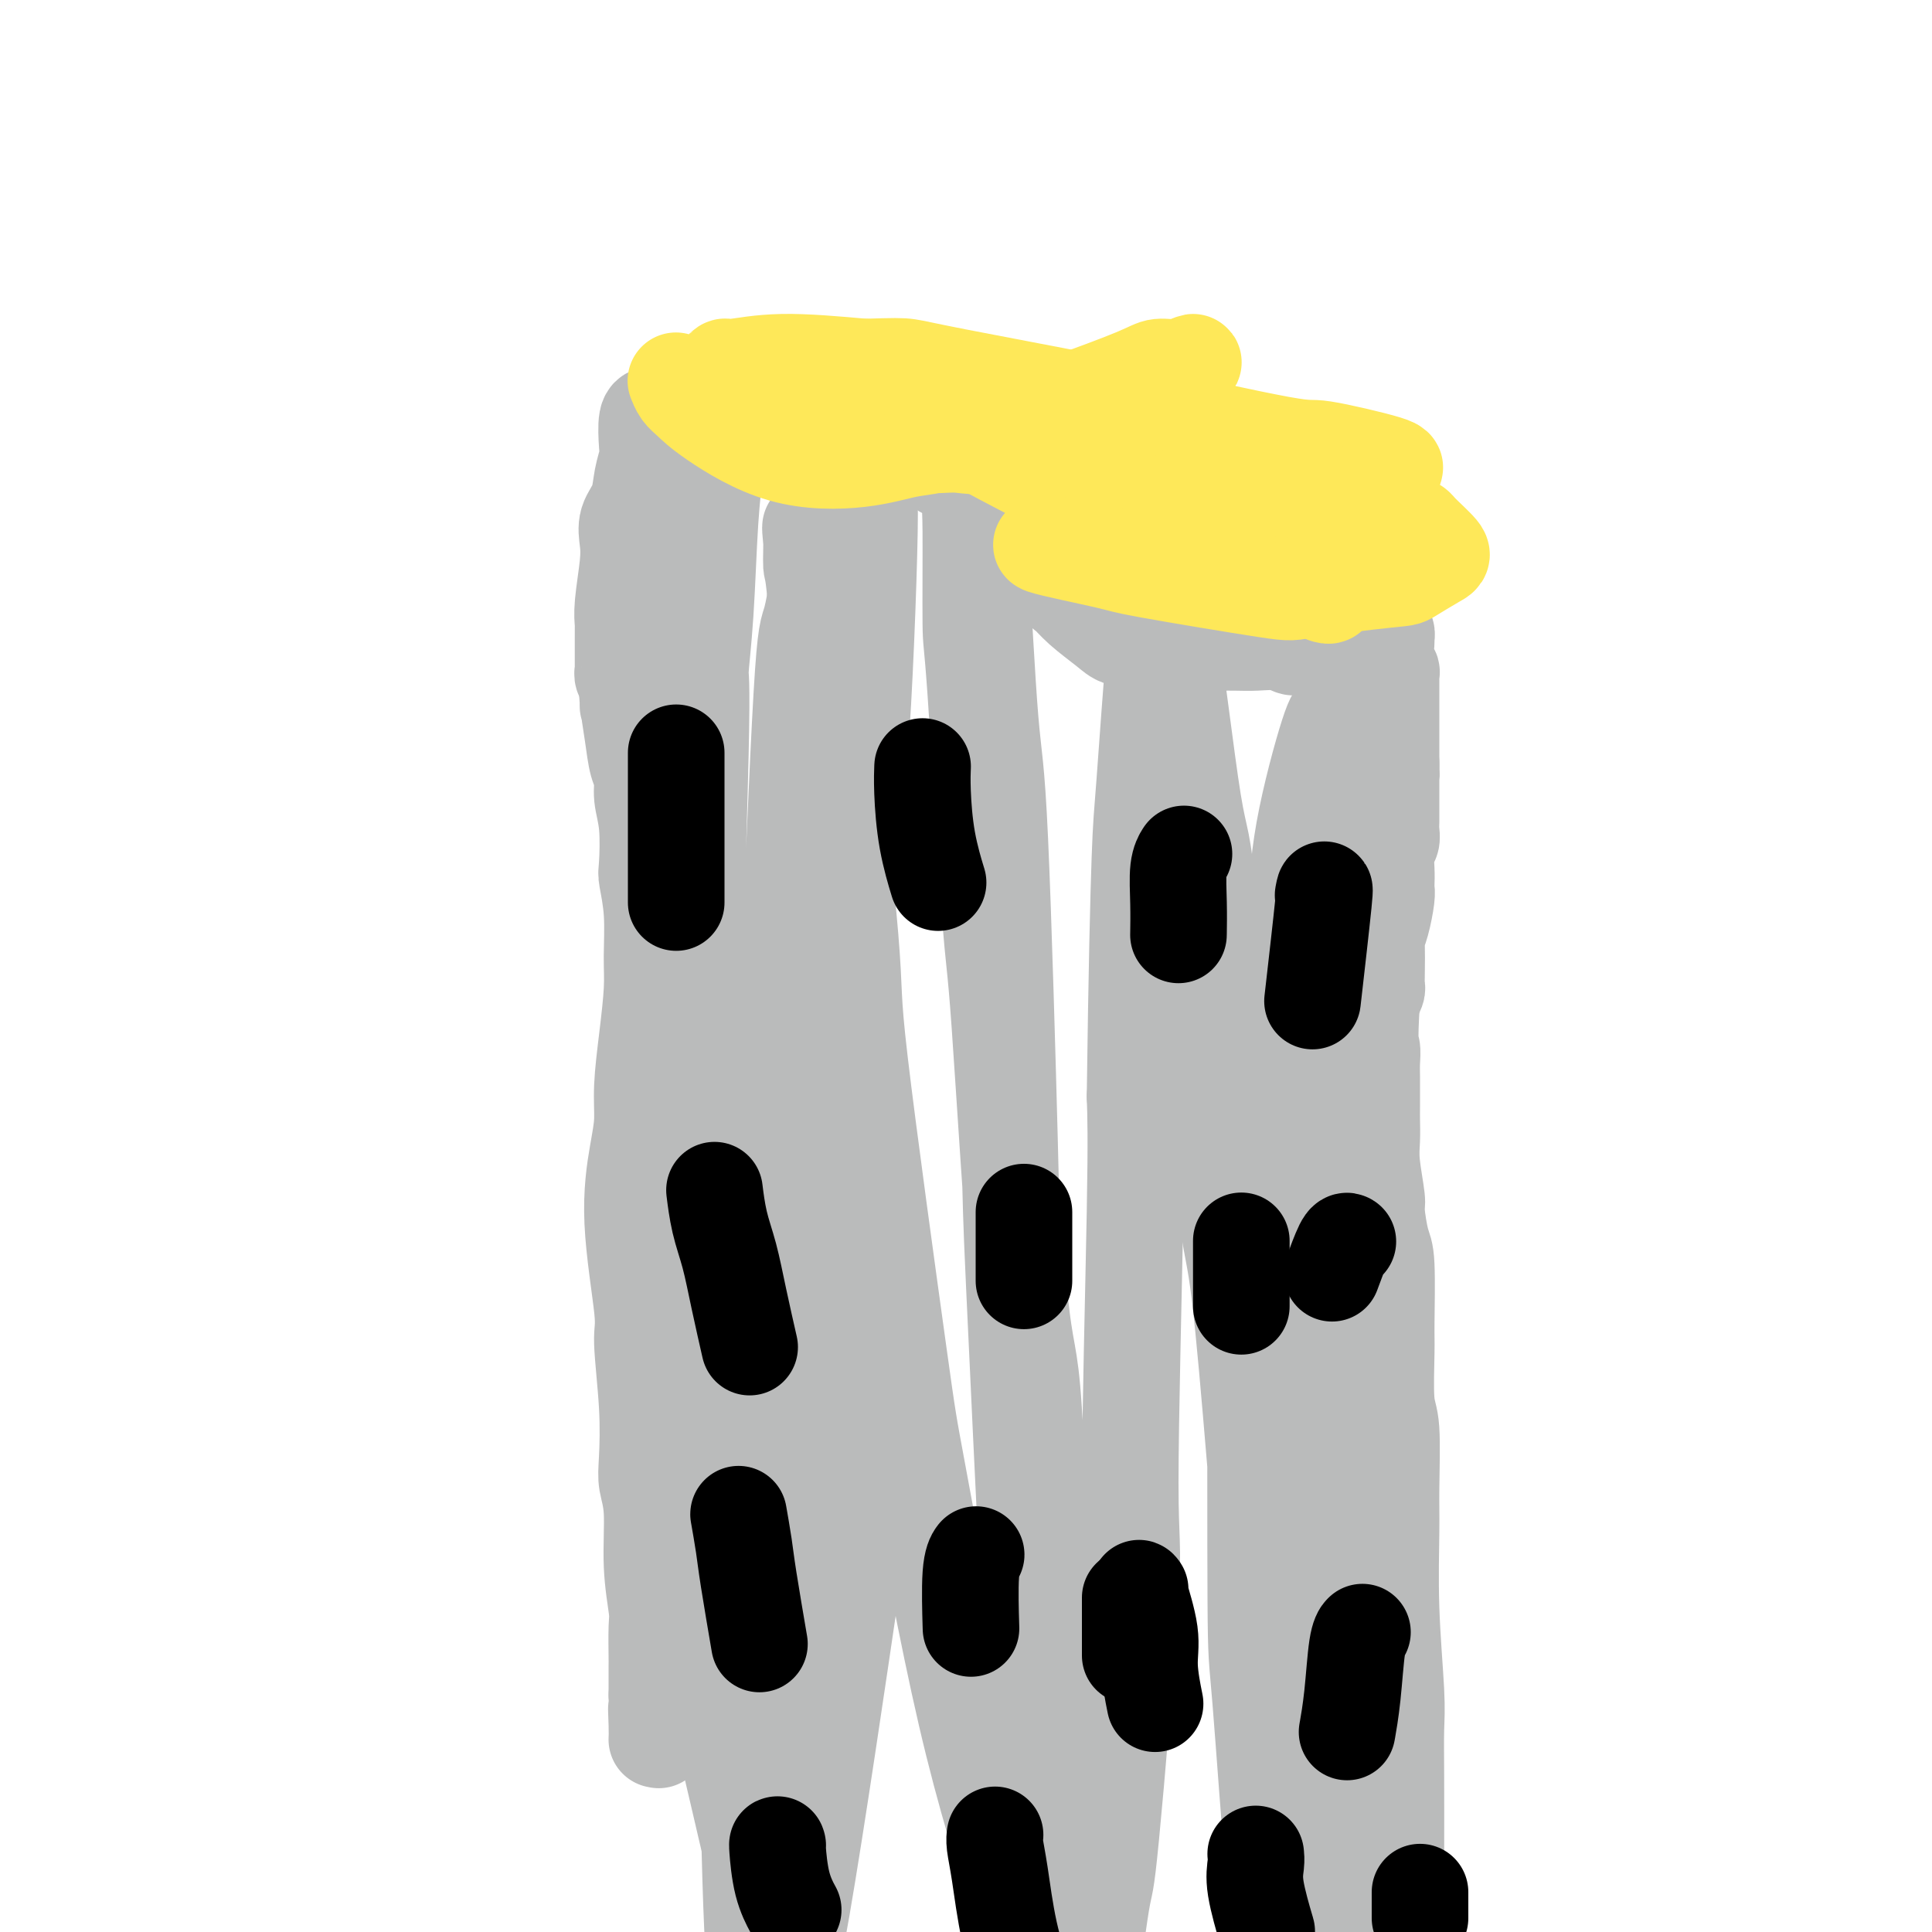
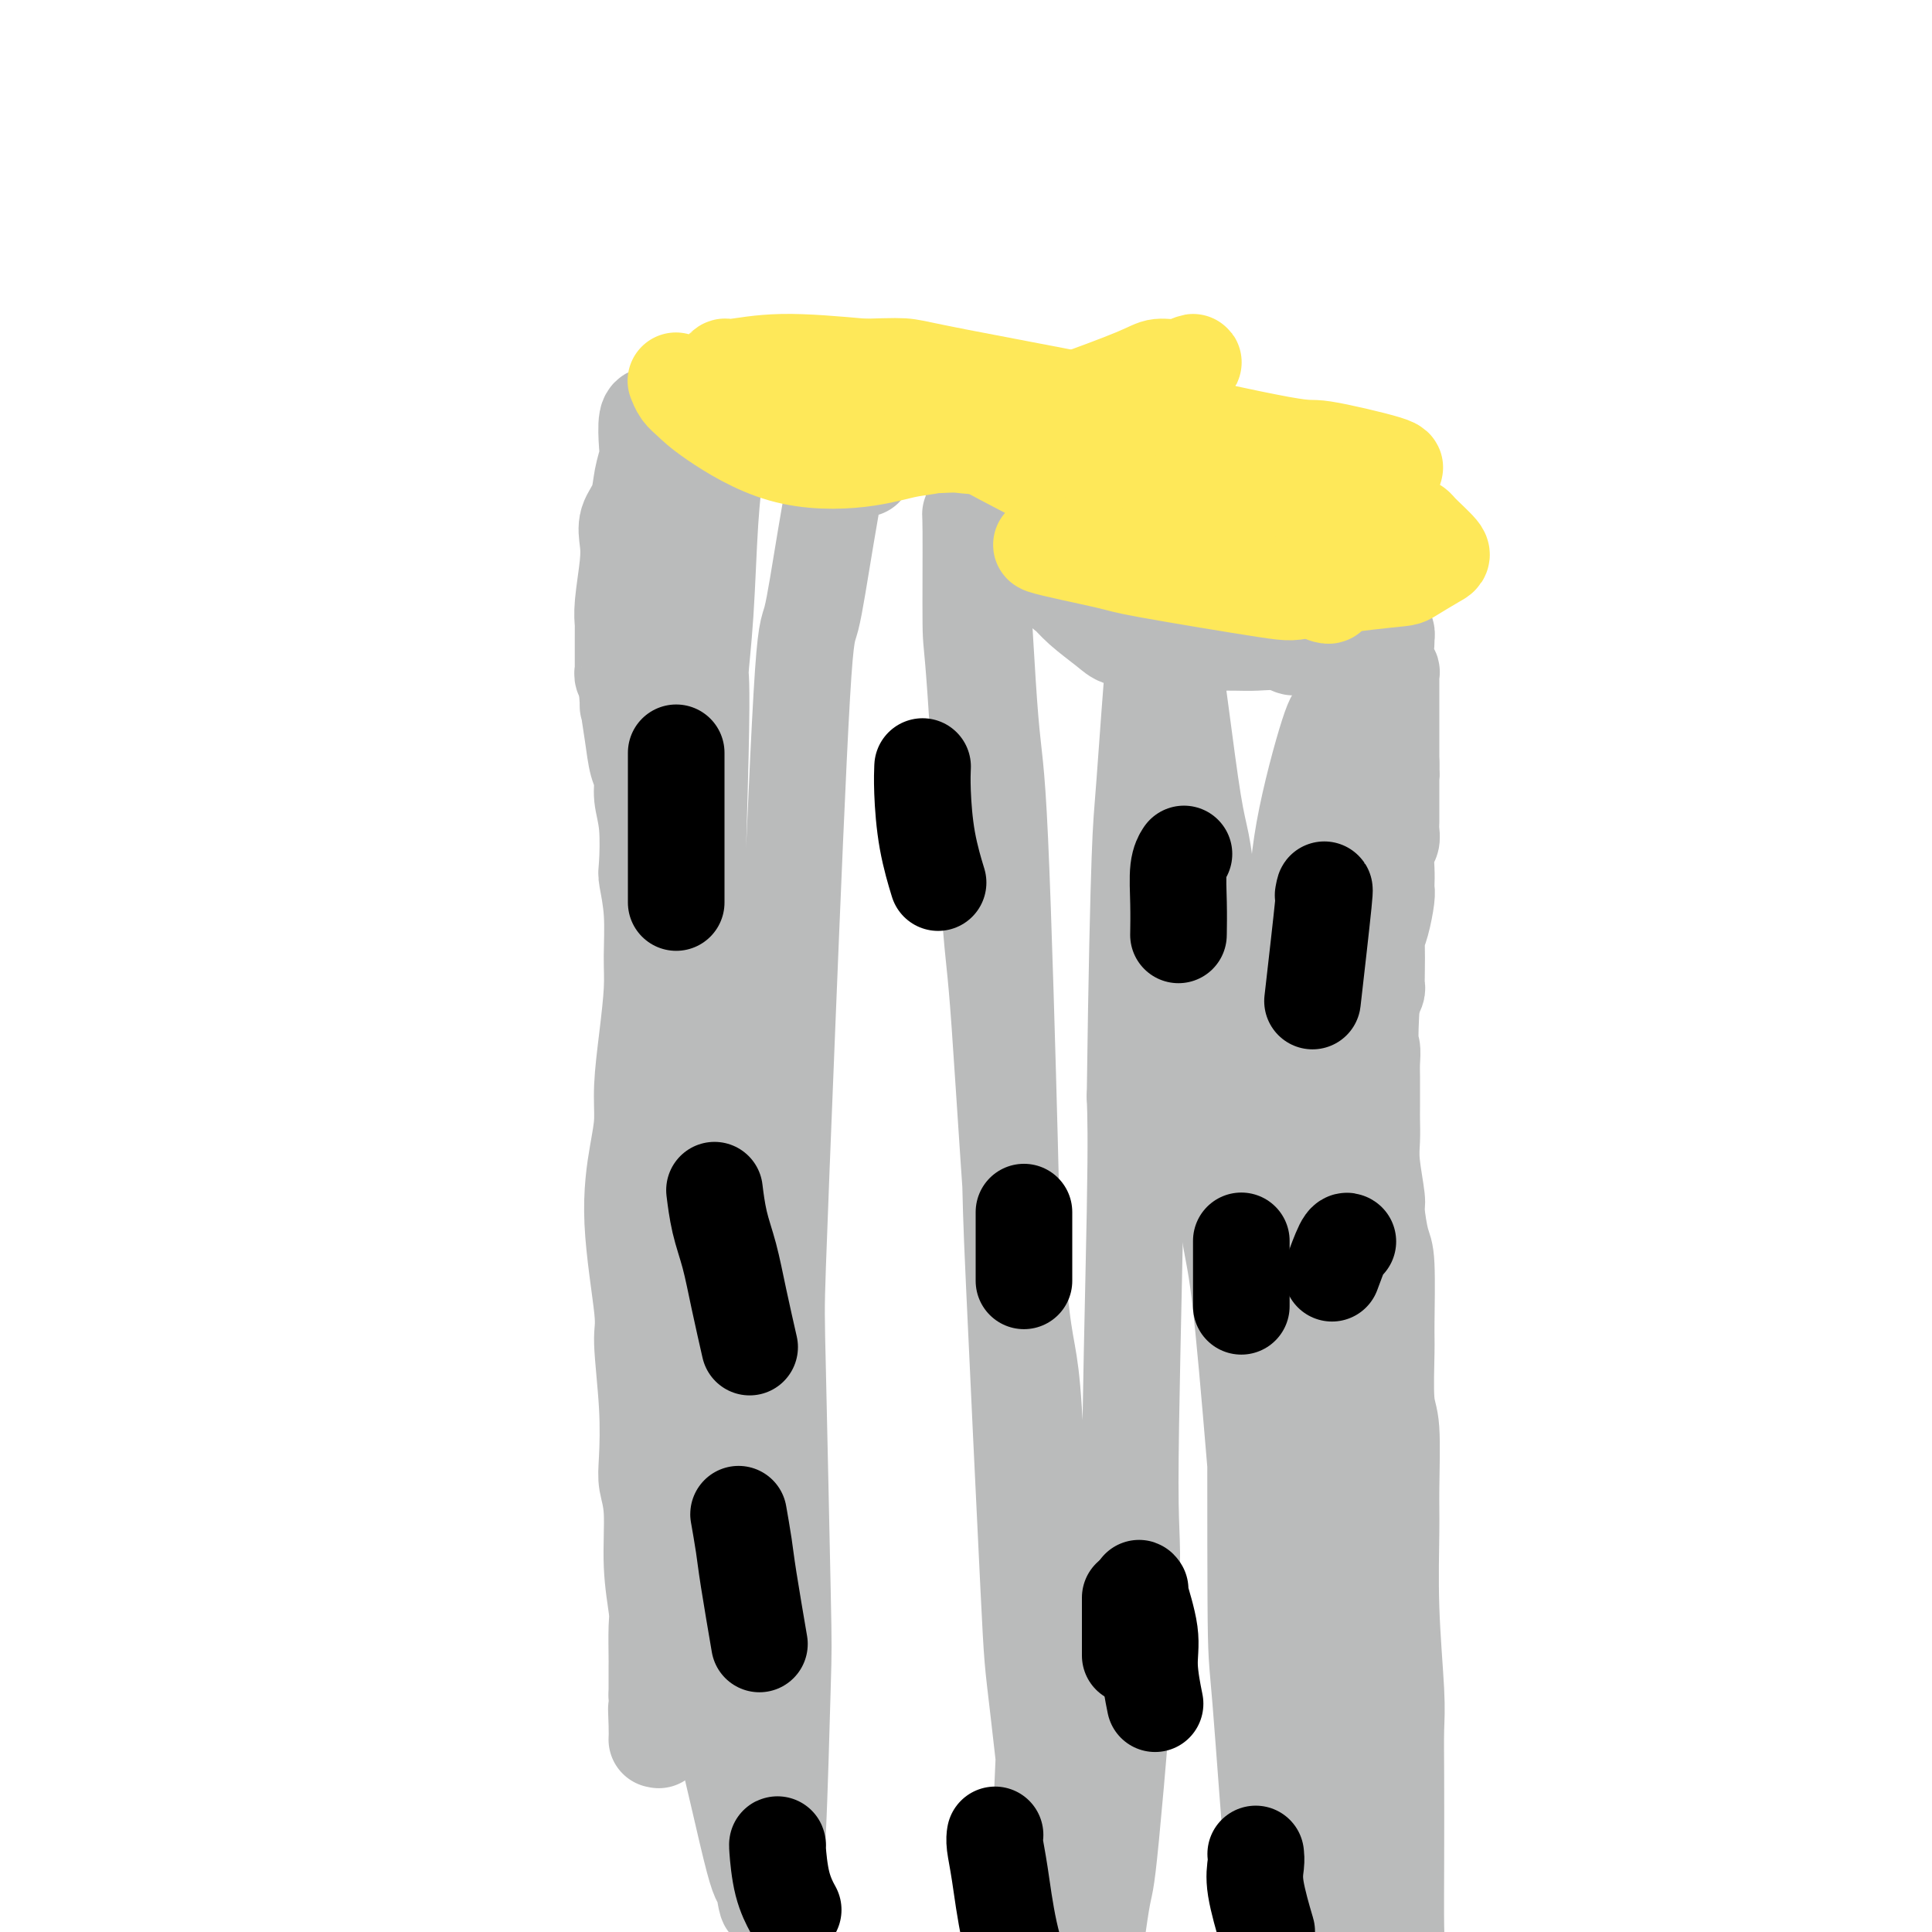
<svg xmlns="http://www.w3.org/2000/svg" viewBox="0 0 400 400" version="1.1">
  <g fill="none" stroke="#BABBBB" stroke-width="20" stroke-linecap="round" stroke-linejoin="round">
    <path d="M135,86c0.000,0.000 0.000,0.000 0,0c-0.000,-0.000 -0.000,-0.000 0,0c0.000,0.000 0.001,0.000 0,0c-0.001,-0.000 -0.004,-0.001 0,0c0.004,0.001 0.015,0.003 0,0c-0.015,-0.003 -0.056,-0.010 0,0c0.056,0.010 0.208,0.038 0,0c-0.208,-0.038 -0.775,-0.142 -1,1c-0.225,1.142 -0.106,3.529 0,5c0.106,1.471 0.200,2.024 0,3c-0.200,0.976 -0.694,2.375 -1,4c-0.306,1.625 -0.426,3.477 -1,5c-0.574,1.523 -1.604,2.716 -2,4c-0.396,1.284 -0.159,2.658 0,4c0.159,1.342 0.239,2.653 0,5c-0.239,2.347 -0.796,5.729 -1,8c-0.204,2.271 -0.054,3.431 0,4c0.054,0.569 0.014,0.547 0,1c-0.014,0.453 0.000,1.379 0,3c-0.000,1.621 -0.014,3.936 0,5c0.014,1.064 0.056,0.878 0,1c-0.056,0.122 -0.211,0.554 0,1c0.211,0.446 0.789,0.907 1,1c0.211,0.093 0.057,-0.181 0,0c-0.057,0.181 -0.015,0.818 0,1c0.015,0.182 0.004,-0.091 0,0c-0.004,0.091 -0.002,0.545 0,1" />
    <path d="M130,143c0.013,5.671 0.046,2.347 0,1c-0.046,-1.347 -0.171,-0.718 0,1c0.171,1.718 0.638,4.524 1,7c0.362,2.476 0.619,4.622 1,6c0.381,1.378 0.886,1.990 1,3c0.114,1.010 -0.162,2.419 0,4c0.162,1.581 0.761,3.335 1,6c0.239,2.665 0.117,6.242 0,8c-0.117,1.758 -0.230,1.698 0,3c0.230,1.302 0.804,3.967 1,7c0.196,3.033 0.015,6.435 0,9c-0.015,2.565 0.137,4.294 0,7c-0.137,2.706 -0.565,6.389 -1,10c-0.435,3.611 -0.879,7.149 -1,10c-0.121,2.851 0.082,5.013 0,7c-0.082,1.987 -0.449,3.797 -1,7c-0.551,3.203 -1.286,7.798 -1,14c0.286,6.202 1.592,14.009 2,18c0.408,3.991 -0.083,4.165 0,7c0.083,2.835 0.739,8.330 1,13c0.261,4.670 0.126,8.515 0,11c-0.126,2.485 -0.244,3.610 0,5c0.244,1.390 0.850,3.046 1,6c0.150,2.954 -0.156,7.208 0,11c0.156,3.792 0.774,7.124 1,9c0.226,1.876 0.061,2.297 0,4c-0.061,1.703 -0.016,4.689 0,6c0.016,1.311 0.005,0.946 0,2c-0.005,1.054 -0.002,3.527 0,6" />
    <path d="M136,351c0.774,15.994 0.207,6.978 0,4c-0.207,-2.978 -0.056,0.083 0,2c0.056,1.917 0.016,2.691 0,3c-0.016,0.309 -0.008,0.155 0,0" />
-     <path d="M140,89c-0.000,0.000 -0.000,0.000 0,0c0.000,-0.000 0.000,-0.000 0,0c-0.000,0.000 -0.001,0.000 0,0c0.001,-0.000 0.004,-0.000 0,0c-0.004,0.000 -0.017,0.001 0,0c0.017,-0.001 0.062,-0.003 0,0c-0.062,0.003 -0.232,0.011 0,0c0.232,-0.011 0.864,-0.041 1,0c0.136,0.041 -0.226,0.154 1,0c1.226,-0.154 4.040,-0.573 6,-1c1.960,-0.427 3.065,-0.861 5,-1c1.935,-0.139 4.701,0.018 7,0c2.299,-0.018 4.131,-0.212 5,0c0.869,0.212 0.775,0.830 1,1c0.225,0.170 0.769,-0.109 2,0c1.231,0.109 3.147,0.606 4,1c0.853,0.394 0.642,0.684 1,1c0.358,0.316 1.286,0.659 2,1c0.714,0.341 1.215,0.679 2,1c0.785,0.321 1.852,0.626 3,1c1.148,0.374 2.375,0.817 3,1c0.625,0.183 0.648,0.105 1,0c0.352,-0.105 1.035,-0.236 2,0c0.965,0.236 2.213,0.838 3,1c0.787,0.162 1.112,-0.115 2,0c0.888,0.115 2.337,0.622 3,1c0.663,0.378 0.538,0.627 1,1c0.462,0.373 1.509,0.870 2,1c0.491,0.130 0.426,-0.106 1,0c0.574,0.106 1.787,0.553 3,1" />
    <path d="M201,99c5.753,2.018 2.134,1.062 1,1c-1.134,-0.062 0.216,0.771 1,1c0.784,0.229 1.003,-0.145 1,0c-0.003,0.145 -0.226,0.808 0,1c0.226,0.192 0.902,-0.088 1,0c0.098,0.088 -0.381,0.544 0,1c0.381,0.456 1.622,0.911 2,1c0.378,0.089 -0.109,-0.187 0,0c0.109,0.187 0.813,0.838 1,1c0.187,0.162 -0.142,-0.164 0,0c0.142,0.164 0.756,0.818 1,1c0.244,0.182 0.118,-0.109 0,0c-0.118,0.109 -0.227,0.617 0,1c0.227,0.383 0.792,0.642 1,1c0.208,0.358 0.059,0.817 0,1c-0.059,0.183 -0.030,0.092 0,0" />
    <path d="M215,112c-0.000,0.000 -0.000,0.000 0,0c0.000,-0.000 0.000,-0.002 0,0c-0.000,0.002 -0.001,0.006 0,0c0.001,-0.006 0.005,-0.023 0,0c-0.005,0.023 -0.019,0.088 0,0c0.019,-0.088 0.070,-0.327 0,0c-0.070,0.327 -0.261,1.220 0,2c0.261,0.780 0.972,1.448 2,3c1.028,1.552 2.372,3.989 3,5c0.628,1.011 0.541,0.595 1,1c0.459,0.405 1.463,1.629 3,3c1.537,1.371 3.606,2.889 5,4c1.394,1.111 2.113,1.814 3,2c0.887,0.186 1.941,-0.146 3,0c1.059,0.146 2.123,0.771 3,1c0.877,0.229 1.567,0.061 2,0c0.433,-0.061 0.608,-0.017 2,0c1.392,0.017 4.002,0.005 6,0c1.998,-0.005 3.385,-0.003 4,0c0.615,0.003 0.458,0.005 1,0c0.542,-0.005 1.783,-0.019 3,0c1.217,0.019 2.409,0.072 4,0c1.591,-0.072 3.582,-0.267 5,0c1.418,0.267 2.264,0.996 3,1c0.736,0.004 1.363,-0.717 3,-1c1.637,-0.283 4.284,-0.128 6,0c1.716,0.128 2.501,0.228 3,0c0.499,-0.228 0.711,-0.783 1,-1c0.289,-0.217 0.655,-0.097 1,0c0.345,0.097 0.670,0.171 1,0c0.330,-0.171 0.665,-0.585 1,-1" />
    <path d="M284,131c2.411,-0.464 0.440,-0.125 0,0c-0.440,0.125 0.653,0.038 1,0c0.347,-0.038 -0.051,-0.025 0,0c0.051,0.025 0.550,0.061 1,0c0.450,-0.061 0.852,-0.218 1,0c0.148,0.218 0.044,0.813 0,1c-0.044,0.187 -0.026,-0.032 0,0c0.026,0.032 0.059,0.315 0,1c-0.059,0.685 -0.212,1.770 0,3c0.212,1.230 0.789,2.604 1,3c0.211,0.396 0.057,-0.185 0,0c-0.057,0.185 -0.015,1.138 0,2c0.015,0.862 0.004,1.634 0,2c-0.004,0.366 -0.001,0.325 0,1c0.001,0.675 0.000,2.067 0,3c-0.000,0.933 -0.000,1.407 0,2c0.000,0.593 0.000,1.303 0,2c-0.000,0.697 -0.000,1.380 0,2c0.000,0.620 0.000,1.177 0,2c-0.000,0.823 -0.000,1.911 0,3" />
    <path d="M288,158c0.155,4.565 0.041,2.476 0,2c-0.041,-0.476 -0.011,0.661 0,1c0.011,0.339 0.003,-0.120 0,0c-0.003,0.120 -0.001,0.821 0,1c0.001,0.179 0.000,-0.163 0,0c-0.000,0.163 -0.000,0.830 0,1c0.000,0.170 0.000,-0.158 0,0c-0.000,0.158 -0.000,0.801 0,1c0.000,0.199 0.000,-0.046 0,0c-0.000,0.046 -0.000,0.382 0,1c0.000,0.618 0.001,1.517 0,2c-0.001,0.483 -0.004,0.550 0,1c0.004,0.450 0.015,1.281 0,2c-0.015,0.719 -0.057,1.324 0,2c0.057,0.676 0.211,1.424 0,2c-0.211,0.576 -0.788,0.981 -1,2c-0.212,1.019 -0.060,2.653 0,4c0.060,1.347 0.026,2.406 0,3c-0.026,0.594 -0.046,0.723 0,1c0.046,0.277 0.156,0.703 0,2c-0.156,1.297 -0.578,3.465 -1,5c-0.422,1.535 -0.844,2.438 -1,3c-0.156,0.562 -0.044,0.783 0,2c0.044,1.217 0.022,3.429 0,5c-0.022,1.571 -0.044,2.500 0,3c0.044,0.500 0.156,0.571 0,1c-0.156,0.429 -0.578,1.214 -1,2" />
    <path d="M284,207c-0.619,9.688 -0.166,9.409 0,10c0.166,0.591 0.045,2.051 0,3c-0.045,0.949 -0.013,1.387 0,3c0.013,1.613 0.007,4.401 0,6c-0.007,1.599 -0.017,2.010 0,3c0.017,0.990 0.060,2.559 0,4c-0.060,1.441 -0.222,2.754 0,5c0.222,2.246 0.830,5.424 1,7c0.170,1.576 -0.098,1.549 0,3c0.098,1.451 0.561,4.381 1,6c0.439,1.619 0.853,1.927 1,5c0.147,3.073 0.025,8.912 0,12c-0.025,3.088 0.046,3.427 0,6c-0.046,2.573 -0.210,7.382 0,10c0.210,2.618 0.792,3.045 1,6c0.208,2.955 0.042,8.436 0,12c-0.042,3.564 0.041,5.210 0,9c-0.041,3.790 -0.207,9.724 0,16c0.207,6.276 0.787,12.892 1,17c0.213,4.108 0.058,5.706 0,8c-0.058,2.294 -0.019,5.282 0,10c0.019,4.718 0.017,11.165 0,17c-0.017,5.835 -0.050,11.058 0,14c0.050,2.942 0.181,3.602 0,5c-0.181,1.398 -0.676,3.535 -1,7c-0.324,3.465 -0.479,8.259 -1,12c-0.521,3.741 -1.410,6.430 -2,9c-0.590,2.570 -0.883,5.020 -1,6c-0.117,0.980 -0.059,0.490 0,0" />
    <path d="M148,94c-0.025,-0.134 -0.049,-0.268 0,0c0.049,0.268 0.173,0.939 0,3c-0.173,2.061 -0.642,5.513 -1,11c-0.358,5.487 -0.603,13.010 -1,19c-0.397,5.990 -0.944,10.448 -1,12c-0.056,1.552 0.378,0.198 0,17c-0.378,16.802 -1.570,51.761 -2,71c-0.430,19.239 -0.099,22.757 0,30c0.099,7.243 -0.033,18.210 0,25c0.033,6.790 0.232,9.403 1,21c0.768,11.597 2.104,32.177 3,42c0.896,9.823 1.354,8.890 3,15c1.646,6.110 4.482,19.265 6,25c1.518,5.735 1.717,4.052 2,5c0.283,0.948 0.651,4.529 1,4c0.349,-0.529 0.678,-5.167 1,-7c0.322,-1.833 0.635,-0.863 1,-8c0.365,-7.137 0.782,-22.383 1,-30c0.218,-7.617 0.236,-7.605 0,-19c-0.236,-11.395 -0.727,-34.198 -1,-46c-0.273,-11.802 -0.328,-12.604 0,-22c0.328,-9.396 1.040,-27.387 2,-51c0.960,-23.613 2.169,-52.847 3,-67c0.831,-14.153 1.283,-13.226 2,-16c0.717,-2.774 1.698,-9.249 3,-17c1.302,-7.751 2.926,-16.779 4,-22c1.074,-5.221 1.597,-6.637 2,-8c0.403,-1.363 0.687,-2.675 1,0c0.313,2.675 0.657,9.338 1,16" />
-     <path d="M179,97c0.624,2.822 1.183,1.877 1,13c-0.183,11.123 -1.109,34.315 -2,45c-0.891,10.685 -1.746,8.862 -4,25c-2.254,16.138 -5.908,50.236 -8,66c-2.092,15.764 -2.622,13.194 -4,29c-1.378,15.806 -3.606,49.989 -5,66c-1.394,16.011 -1.956,13.850 -2,23c-0.044,9.150 0.428,29.613 1,39c0.572,9.387 1.243,7.700 2,9c0.757,1.300 1.598,5.587 2,7c0.402,1.413 0.363,-0.049 1,-2c0.637,-1.951 1.948,-4.393 5,-22c3.052,-17.607 7.844,-50.380 10,-65c2.156,-14.620 1.676,-11.087 1,-24c-0.676,-12.913 -1.547,-42.270 -2,-56c-0.453,-13.730 -0.490,-11.831 -1,-24c-0.510,-12.169 -1.495,-38.404 -2,-51c-0.505,-12.596 -0.530,-11.553 -1,-19c-0.470,-7.447 -1.386,-23.383 -2,-31c-0.614,-7.617 -0.926,-6.916 -1,-8c-0.074,-1.084 0.090,-3.952 0,-6c-0.090,-2.048 -0.434,-3.274 0,1c0.434,4.274 1.647,14.050 2,18c0.353,3.950 -0.154,2.074 1,14c1.154,11.926 3.970,37.654 5,50c1.030,12.346 0.276,11.311 2,26c1.724,14.689 5.926,45.102 8,60c2.074,14.898 2.020,14.280 4,25c1.980,10.720 5.994,32.777 10,50c4.006,17.223 8.003,29.611 12,42" />
    <path d="M212,397c2.245,7.134 1.857,3.968 2,3c0.143,-0.968 0.817,0.262 1,1c0.183,0.738 -0.127,0.984 0,-6c0.127,-6.984 0.689,-21.198 1,-28c0.311,-6.802 0.369,-6.191 0,-20c-0.369,-13.809 -1.167,-42.039 -2,-55c-0.833,-12.961 -1.701,-10.653 -3,-24c-1.299,-13.347 -3.027,-42.348 -4,-56c-0.973,-13.652 -1.190,-11.954 -2,-23c-0.810,-11.046 -2.214,-34.837 -3,-46c-0.786,-11.163 -0.955,-9.698 -1,-14c-0.045,-4.302 0.032,-14.369 0,-19c-0.032,-4.631 -0.175,-3.824 0,-3c0.175,0.824 0.667,1.665 1,2c0.333,0.335 0.507,0.163 1,8c0.493,7.837 1.306,23.681 2,32c0.694,8.319 1.271,9.111 2,25c0.729,15.889 1.610,46.874 2,62c0.390,15.126 0.288,14.394 1,30c0.712,15.606 2.236,47.549 3,63c0.764,15.451 0.766,14.410 2,25c1.234,10.590 3.700,32.813 5,43c1.300,10.187 1.434,8.340 2,10c0.566,1.660 1.565,6.828 2,10c0.435,3.172 0.308,4.348 1,-1c0.692,-5.348 2.203,-17.219 3,-22c0.797,-4.781 0.879,-2.472 2,-14c1.121,-11.528 3.280,-36.894 4,-49c0.720,-12.106 0.002,-10.952 0,-24c-0.002,-13.048 0.714,-40.300 1,-56c0.286,-15.700 0.143,-19.850 0,-24" />
    <path d="M235,227c0.350,-26.633 0.724,-41.216 1,-49c0.276,-7.784 0.455,-8.770 1,-16c0.545,-7.230 1.458,-20.706 2,-26c0.542,-5.294 0.714,-2.407 1,-4c0.286,-1.593 0.684,-7.667 2,-1c1.316,6.667 3.548,26.073 5,35c1.452,8.927 2.123,7.374 3,20c0.877,12.626 1.959,39.432 3,54c1.041,14.568 2.040,16.897 3,23c0.960,6.103 1.882,15.979 3,29c1.118,13.021 2.431,29.187 4,46c1.569,16.813 3.395,34.273 4,43c0.605,8.727 -0.011,8.723 0,13c0.011,4.277 0.648,12.836 1,17c0.352,4.164 0.420,3.933 0,1c-0.420,-2.933 -1.328,-8.566 -2,-11c-0.672,-2.434 -1.108,-1.667 -2,-11c-0.892,-9.333 -2.241,-28.764 -3,-38c-0.759,-9.236 -0.929,-8.276 -1,-21c-0.071,-12.724 -0.044,-39.131 0,-52c0.044,-12.869 0.106,-12.199 1,-24c0.894,-11.801 2.620,-36.074 4,-49c1.380,-12.926 2.412,-14.505 3,-18c0.588,-3.495 0.731,-8.904 2,-16c1.269,-7.096 3.664,-15.878 5,-20c1.336,-4.122 1.612,-3.585 2,-4c0.388,-0.415 0.887,-1.781 1,2c0.113,3.781 -0.162,12.710 0,17c0.162,4.290 0.761,3.940 1,12c0.239,8.060 0.120,24.530 0,41" />
    <path d="M279,220c0.152,12.611 -0.468,8.139 -1,20c-0.532,11.861 -0.978,40.056 -1,51c-0.022,10.944 0.379,4.639 0,21c-0.379,16.361 -1.537,55.389 -2,71c-0.463,15.611 -0.232,7.806 0,0" />
  </g>
  <g fill="none" stroke="#000000" stroke-width="20" stroke-linecap="round" stroke-linejoin="round">
    <path d="M140,156c0.000,-0.128 0.000,-0.256 0,0c0.000,0.256 0.000,0.894 0,2c0.000,1.106 -0.000,2.678 0,4c0.000,1.322 0.000,2.394 0,7c-0.000,4.606 0.000,12.744 0,16c0.000,3.256 0.000,1.628 0,0" />
    <path d="M191,159c-0.004,0.088 -0.008,0.175 0,0c0.008,-0.175 0.027,-0.613 0,0c-0.027,0.613 -0.100,2.278 0,5c0.100,2.722 0.373,6.502 1,10c0.627,3.498 1.608,6.714 2,8c0.392,1.286 0.196,0.643 0,0" />
    <path d="M245,177c0.113,-0.175 0.226,-0.351 0,0c-0.226,0.351 -0.793,1.228 -1,3c-0.207,1.772 -0.056,4.439 0,7c0.056,2.561 0.016,5.018 0,6c-0.016,0.982 -0.008,0.491 0,0" />
    <path d="M274,185c-0.060,0.310 -0.119,0.619 0,0c0.119,-0.619 0.417,-2.167 0,2c-0.417,4.167 -1.548,14.048 -2,18c-0.452,3.952 -0.226,1.976 0,0" />
    <path d="M148,247c-0.065,-0.521 -0.129,-1.042 0,0c0.129,1.042 0.452,3.647 1,6c0.548,2.353 1.322,4.456 2,7c0.678,2.544 1.259,5.531 2,9c0.741,3.469 1.640,7.420 2,9c0.360,1.580 0.180,0.790 0,0" />
    <path d="M212,251c0.000,-0.042 0.000,-0.083 0,0c0.000,0.083 0.000,0.292 0,3c0.000,2.708 0.000,7.917 0,10c0.000,2.083 0.000,1.042 0,0" />
    <path d="M257,257c0.000,-0.085 0.000,-0.169 0,0c0.000,0.169 0.000,0.592 0,2c0.000,1.408 0.000,3.802 0,6c0.000,2.198 0.000,4.199 0,5c0.000,0.801 0.000,0.400 0,0" />
    <path d="M279,257c0.054,0.036 0.107,0.071 0,0c-0.107,-0.071 -0.375,-0.250 -1,1c-0.625,1.250 -1.607,3.929 -2,5c-0.393,1.071 -0.196,0.536 0,0" />
    <path d="M153,314c-0.007,-0.040 -0.014,-0.081 0,0c0.014,0.081 0.050,0.283 0,0c-0.050,-0.283 -0.185,-1.051 0,0c0.185,1.051 0.689,3.921 1,6c0.311,2.079 0.430,3.367 1,7c0.570,3.633 1.591,9.609 2,12c0.409,2.391 0.204,1.195 0,0" />
-     <path d="M202,322c0.008,-0.011 0.016,-0.022 0,0c-0.016,0.022 -0.057,0.078 0,0c0.057,-0.078 0.211,-0.289 0,0c-0.211,0.289 -0.788,1.078 -1,4c-0.212,2.922 -0.061,7.978 0,10c0.061,2.022 0.030,1.011 0,0" />
    <path d="M236,329c-0.017,-0.023 -0.034,-0.047 0,0c0.034,0.047 0.118,0.164 0,0c-0.118,-0.164 -0.438,-0.610 0,1c0.438,1.610 1.633,5.277 2,8c0.367,2.723 -0.093,4.502 0,7c0.093,2.498 0.741,5.714 1,7c0.259,1.286 0.130,0.643 0,0" />
-     <path d="M282,338c-0.024,0.025 -0.049,0.050 0,0c0.049,-0.050 0.171,-0.174 0,0c-0.171,0.174 -0.633,0.644 -1,3c-0.367,2.356 -0.637,6.596 -1,10c-0.363,3.404 -0.818,5.973 -1,7c-0.182,1.027 -0.091,0.514 0,0" />
    <path d="M234,331c0.000,0.065 0.000,0.131 0,0c0.000,-0.131 0.000,-0.458 0,0c-0.000,0.458 0.000,1.700 0,4c0.000,2.300 0.000,5.657 0,7c0.000,1.343 0.000,0.671 0,0" />
    <path d="M161,382c0.014,0.059 0.029,0.118 0,0c-0.029,-0.118 -0.100,-0.413 0,1c0.100,1.413 0.373,4.534 1,7c0.627,2.466 1.608,4.276 2,5c0.392,0.724 0.196,0.362 0,0" />
    <path d="M206,380c-0.005,0.032 -0.011,0.065 0,0c0.011,-0.065 0.038,-0.227 0,0c-0.038,0.227 -0.140,0.842 0,2c0.140,1.158 0.521,2.860 1,6c0.479,3.140 1.056,7.718 2,12c0.944,4.282 2.254,8.268 3,10c0.746,1.732 0.927,1.209 1,1c0.073,-0.209 0.036,-0.105 0,0" />
    <path d="M260,384c-0.016,-0.139 -0.032,-0.278 0,0c0.032,0.278 0.112,0.971 0,2c-0.112,1.029 -0.415,2.392 0,5c0.415,2.608 1.547,6.459 2,8c0.453,1.541 0.226,0.770 0,0" />
-     <path d="M294,392c0.000,0.075 0.000,0.150 0,0c0.000,-0.150 0.000,-0.525 0,0c0.000,0.525 0.000,1.949 0,3c0.000,1.051 0.000,1.729 0,2c0.000,0.271 0.000,0.136 0,0" />
  </g>
  <g fill="none" stroke="#FEE859" stroke-width="20" stroke-linecap="round" stroke-linejoin="round">
    <path d="M140,79c0.019,0.049 0.038,0.099 0,0c-0.038,-0.099 -0.133,-0.345 0,0c0.133,0.345 0.493,1.282 1,2c0.507,0.718 1.162,1.219 2,2c0.838,0.781 1.859,1.843 5,4c3.141,2.157 8.401,5.408 14,7c5.599,1.592 11.538,1.524 16,1c4.462,-0.524 7.449,-1.503 10,-2c2.551,-0.497 4.667,-0.510 10,-2c5.333,-1.490 13.882,-4.456 21,-7c7.118,-2.544 12.805,-4.664 16,-6c3.195,-1.336 3.898,-1.886 5,-2c1.102,-0.114 2.603,0.210 4,0c1.397,-0.210 2.692,-0.953 3,-1c0.308,-0.047 -0.370,0.601 -1,1c-0.630,0.399 -1.212,0.547 -2,1c-0.788,0.453 -1.782,1.209 -5,3c-3.218,1.791 -8.659,4.617 -15,7c-6.341,2.383 -13.582,4.324 -18,5c-4.418,0.676 -6.012,0.088 -8,0c-1.988,-0.088 -4.370,0.326 -9,0c-4.630,-0.326 -11.510,-1.391 -17,-3c-5.490,-1.609 -9.591,-3.761 -12,-5c-2.409,-1.239 -3.125,-1.566 -4,-2c-0.875,-0.434 -1.908,-0.977 -3,-2c-1.092,-1.023 -2.244,-2.527 -3,-3c-0.756,-0.473 -1.117,0.086 -1,0c0.117,-0.086 0.712,-0.817 1,-1c0.288,-0.183 0.270,0.181 2,0c1.730,-0.181 5.209,-0.909 10,-1c4.791,-0.091 10.896,0.454 17,1" />
    <path d="M179,76c6.315,-0.201 7.602,-0.203 9,0c1.398,0.203 2.905,0.612 10,2c7.095,1.388 19.777,3.755 26,5c6.223,1.245 5.986,1.367 13,3c7.014,1.633 21.280,4.777 28,6c6.720,1.223 5.896,0.526 9,1c3.104,0.474 10.137,2.119 13,3c2.863,0.881 1.554,0.997 1,1c-0.554,0.003 -0.355,-0.107 0,0c0.355,0.107 0.866,0.431 -2,0c-2.866,-0.431 -9.109,-1.615 -14,-2c-4.891,-0.385 -8.432,0.030 -12,0c-3.568,-0.030 -7.165,-0.505 -14,-1c-6.835,-0.495 -16.908,-1.008 -25,-2c-8.092,-0.992 -14.201,-2.461 -17,-3c-2.799,-0.539 -2.287,-0.148 -3,0c-0.713,0.148 -2.651,0.052 -3,0c-0.349,-0.052 0.892,-0.061 1,0c0.108,0.061 -0.917,0.193 2,2c2.917,1.807 9.778,5.290 13,7c3.222,1.710 2.807,1.647 8,4c5.193,2.353 15.996,7.121 21,9c5.004,1.879 4.210,0.869 8,2c3.790,1.131 12.165,4.405 16,6c3.835,1.595 3.130,1.512 4,2c0.870,0.488 3.316,1.548 4,2c0.684,0.452 -0.394,0.296 -1,0c-0.606,-0.296 -0.740,-0.734 -1,-1c-0.260,-0.266 -0.646,-0.362 -4,-1c-3.354,-0.638 -9.677,-1.819 -16,-3" />
    <path d="M253,118c-4.549,-0.831 -4.920,-0.408 -10,-1c-5.080,-0.592 -14.868,-2.197 -19,-3c-4.132,-0.803 -2.609,-0.803 -4,-1c-1.391,-0.197 -5.697,-0.590 -4,0c1.697,0.590 9.397,2.165 13,3c3.603,0.835 3.108,0.930 9,2c5.892,1.070 18.170,3.113 24,4c5.830,0.887 5.212,0.616 9,0c3.788,-0.616 11.981,-1.576 16,-2c4.019,-0.424 3.863,-0.310 5,-1c1.137,-0.690 3.566,-2.184 5,-3c1.434,-0.816 1.873,-0.953 1,-2c-0.873,-1.047 -3.057,-3.002 -4,-4c-0.943,-0.998 -0.645,-1.038 -3,-2c-2.355,-0.962 -7.364,-2.847 -10,-4c-2.636,-1.153 -2.900,-1.573 -6,-2c-3.100,-0.427 -9.034,-0.860 -12,-1c-2.966,-0.140 -2.962,0.014 -5,0c-2.038,-0.014 -6.119,-0.196 -8,0c-1.881,0.196 -1.562,0.771 -2,1c-0.438,0.229 -1.633,0.113 -2,0c-0.367,-0.113 0.093,-0.223 0,0c-0.093,0.223 -0.741,0.778 -1,1c-0.259,0.222 -0.130,0.111 0,0" />
  </g>
</svg>